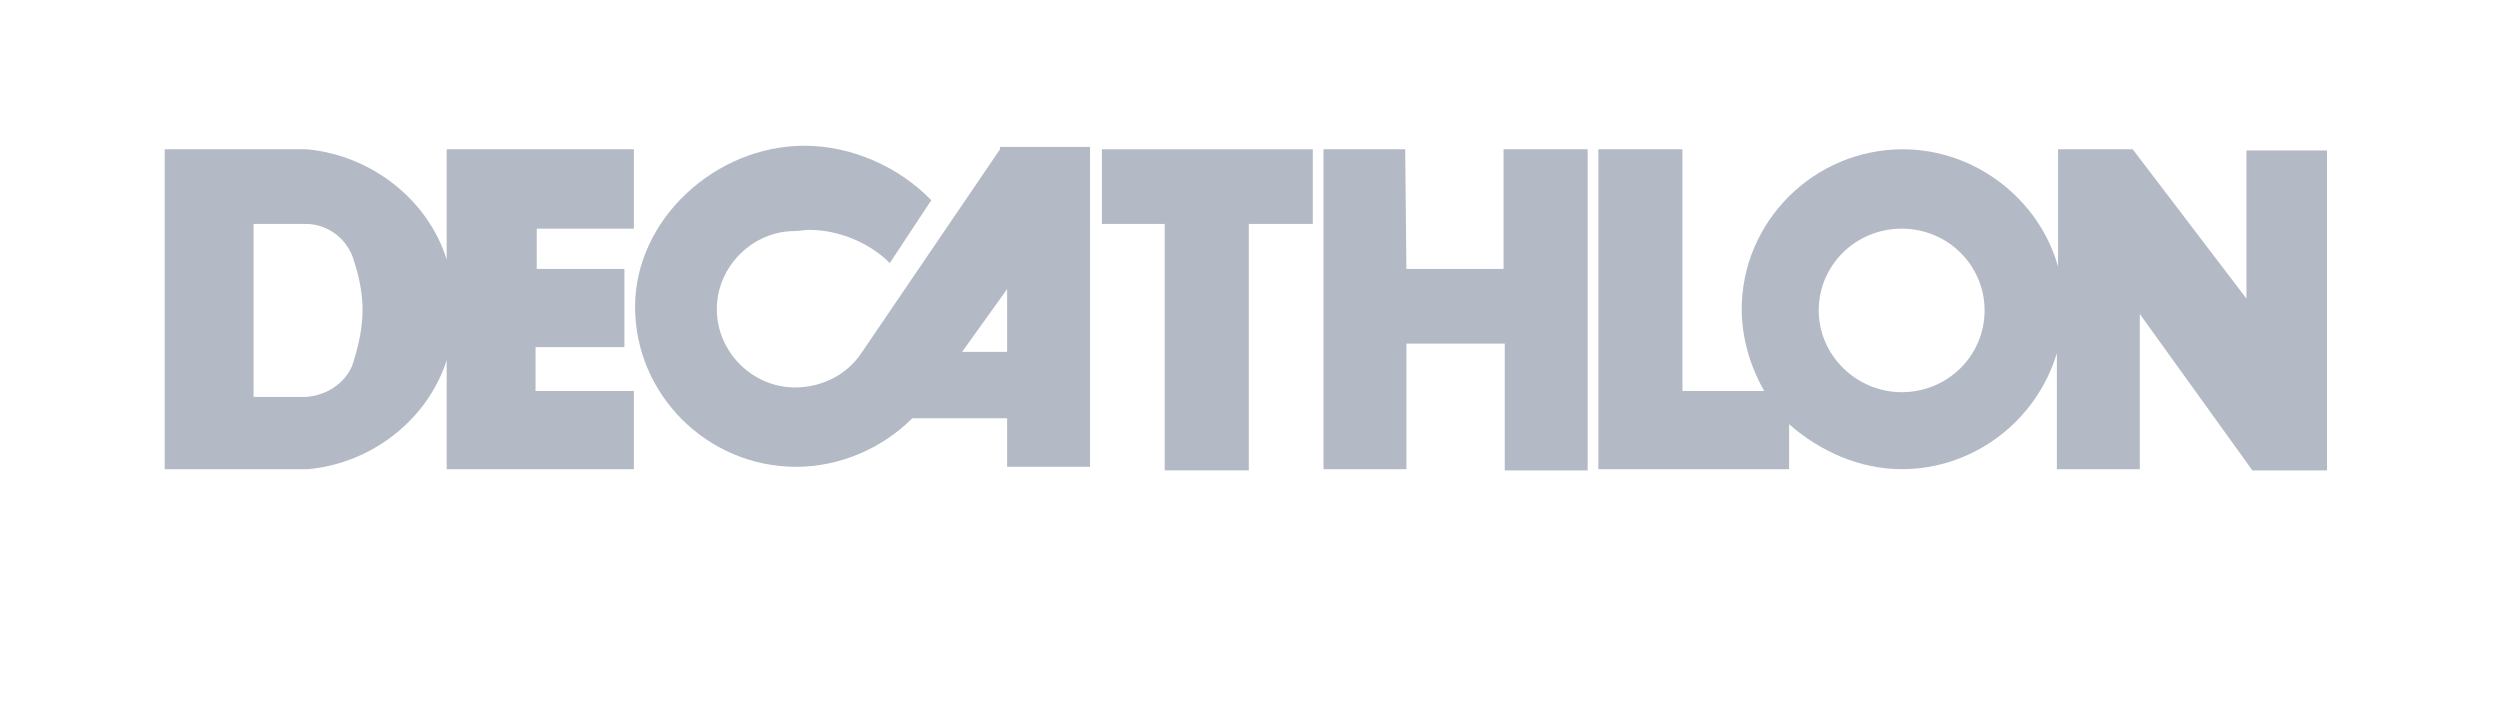
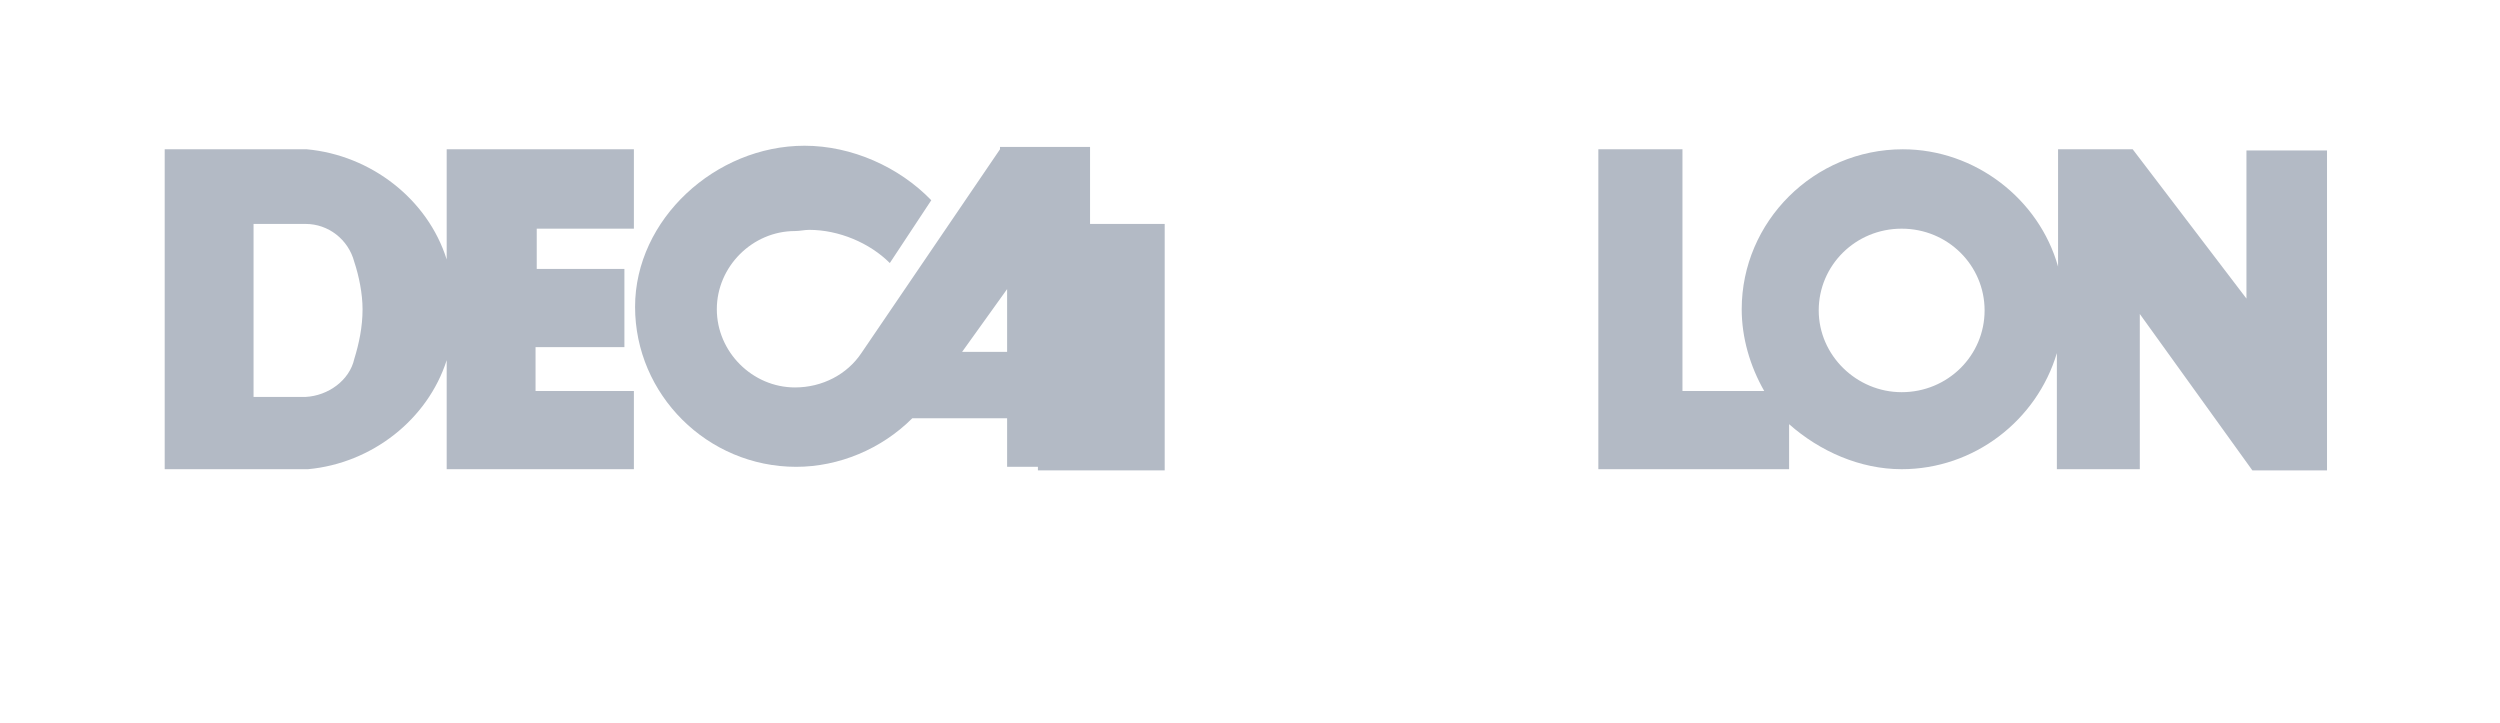
<svg xmlns="http://www.w3.org/2000/svg" version="1.1" id="Layer_1" x="0px" y="0px" viewBox="0 0 211 61" style="enable-background:new 0 0 211 61;" xml:space="preserve">
  <style type="text/css">
	.st0{fill:#B3BAC5;}
</style>
  <path class="st0" d="M84.4,12.6L72.7,29.8c-1.2,1.8-3.3,2.9-5.6,2.9c-3.6,0-6.6-3-6.6-6.6c0-3.6,3-6.6,6.6-6.6  c0.4,0,0.8-0.1,1.2-0.1c2.5,0,5.1,1.1,6.8,2.8l3.5-5.3c-2.7-2.8-6.7-4.6-10.7-4.6c-7.5,0-14.3,6.2-14.3,13.6  c0,7.4,6.1,13.5,13.6,13.5c3.6,0,7.2-1.5,9.8-4.1h8l0,4.1h7v-27H84.4L84.4,12.6z M81.2,29.7l3.8-5.3l0,5.3H81.2L81.2,29.7z" />
-   <path class="st0" d="M105.3,39.7h-7V18.9H93v-6.3l17.8,0v6.3h-5.4V39.7z" />
-   <path class="st0" d="M133.9,12.6l-7,0l0,10.1h-8.2l-0.1-10.1h-6.9v27h7V29h8.3v10.7h7V12.6L133.9,12.6z" />
+   <path class="st0" d="M105.3,39.7h-7V18.9H93v-6.3v6.3h-5.4V39.7z" />
  <path class="st0" d="M189.6,12.6v12.6L180,12.6l-6.3,0l0,9.9c-1.6-5.7-7-9.9-13.1-9.9c-7.5,0-13.6,6.1-13.6,13.5  c0,2.4,0.7,4.8,1.9,6.9h-6.9V12.6h-7.1v27H151v-3.8c2.6,2.3,6,3.8,9.5,3.8c6.1,0,11.4-4.1,13.1-9.8l0,9.8h7V26.5l9.5,13.2h6.3l0-27  H189.6L189.6,12.6z M160.5,33.1c-3.8,0-7-3.1-7-6.9c0-3.8,3.1-6.9,7-6.9c3.9,0,7,3.1,7,6.9C167.5,30,164.4,33.1,160.5,33.1z" />
  <path class="st0" d="M45.2,33.1v-3.8h7.5l0-6.6h-7.4v-3.4h8.2l0-6.7l-15.8,0v9.3c-1.6-5.1-6.4-8.8-11.8-9.3l-12,0v27h12.1  c5.4-0.5,10.1-4.2,11.7-9.2v9.2h15.8l0-6.6H45.2L45.2,33.1z M29.9,30.3c-0.4,1.8-2.2,3.1-4.1,3.2h-4.4V18.9h4.4  c1.9,0,3.6,1.3,4.1,3.2c0.4,1.2,0.7,2.7,0.7,4C30.6,27.6,30.3,29,29.9,30.3z" />
</svg>